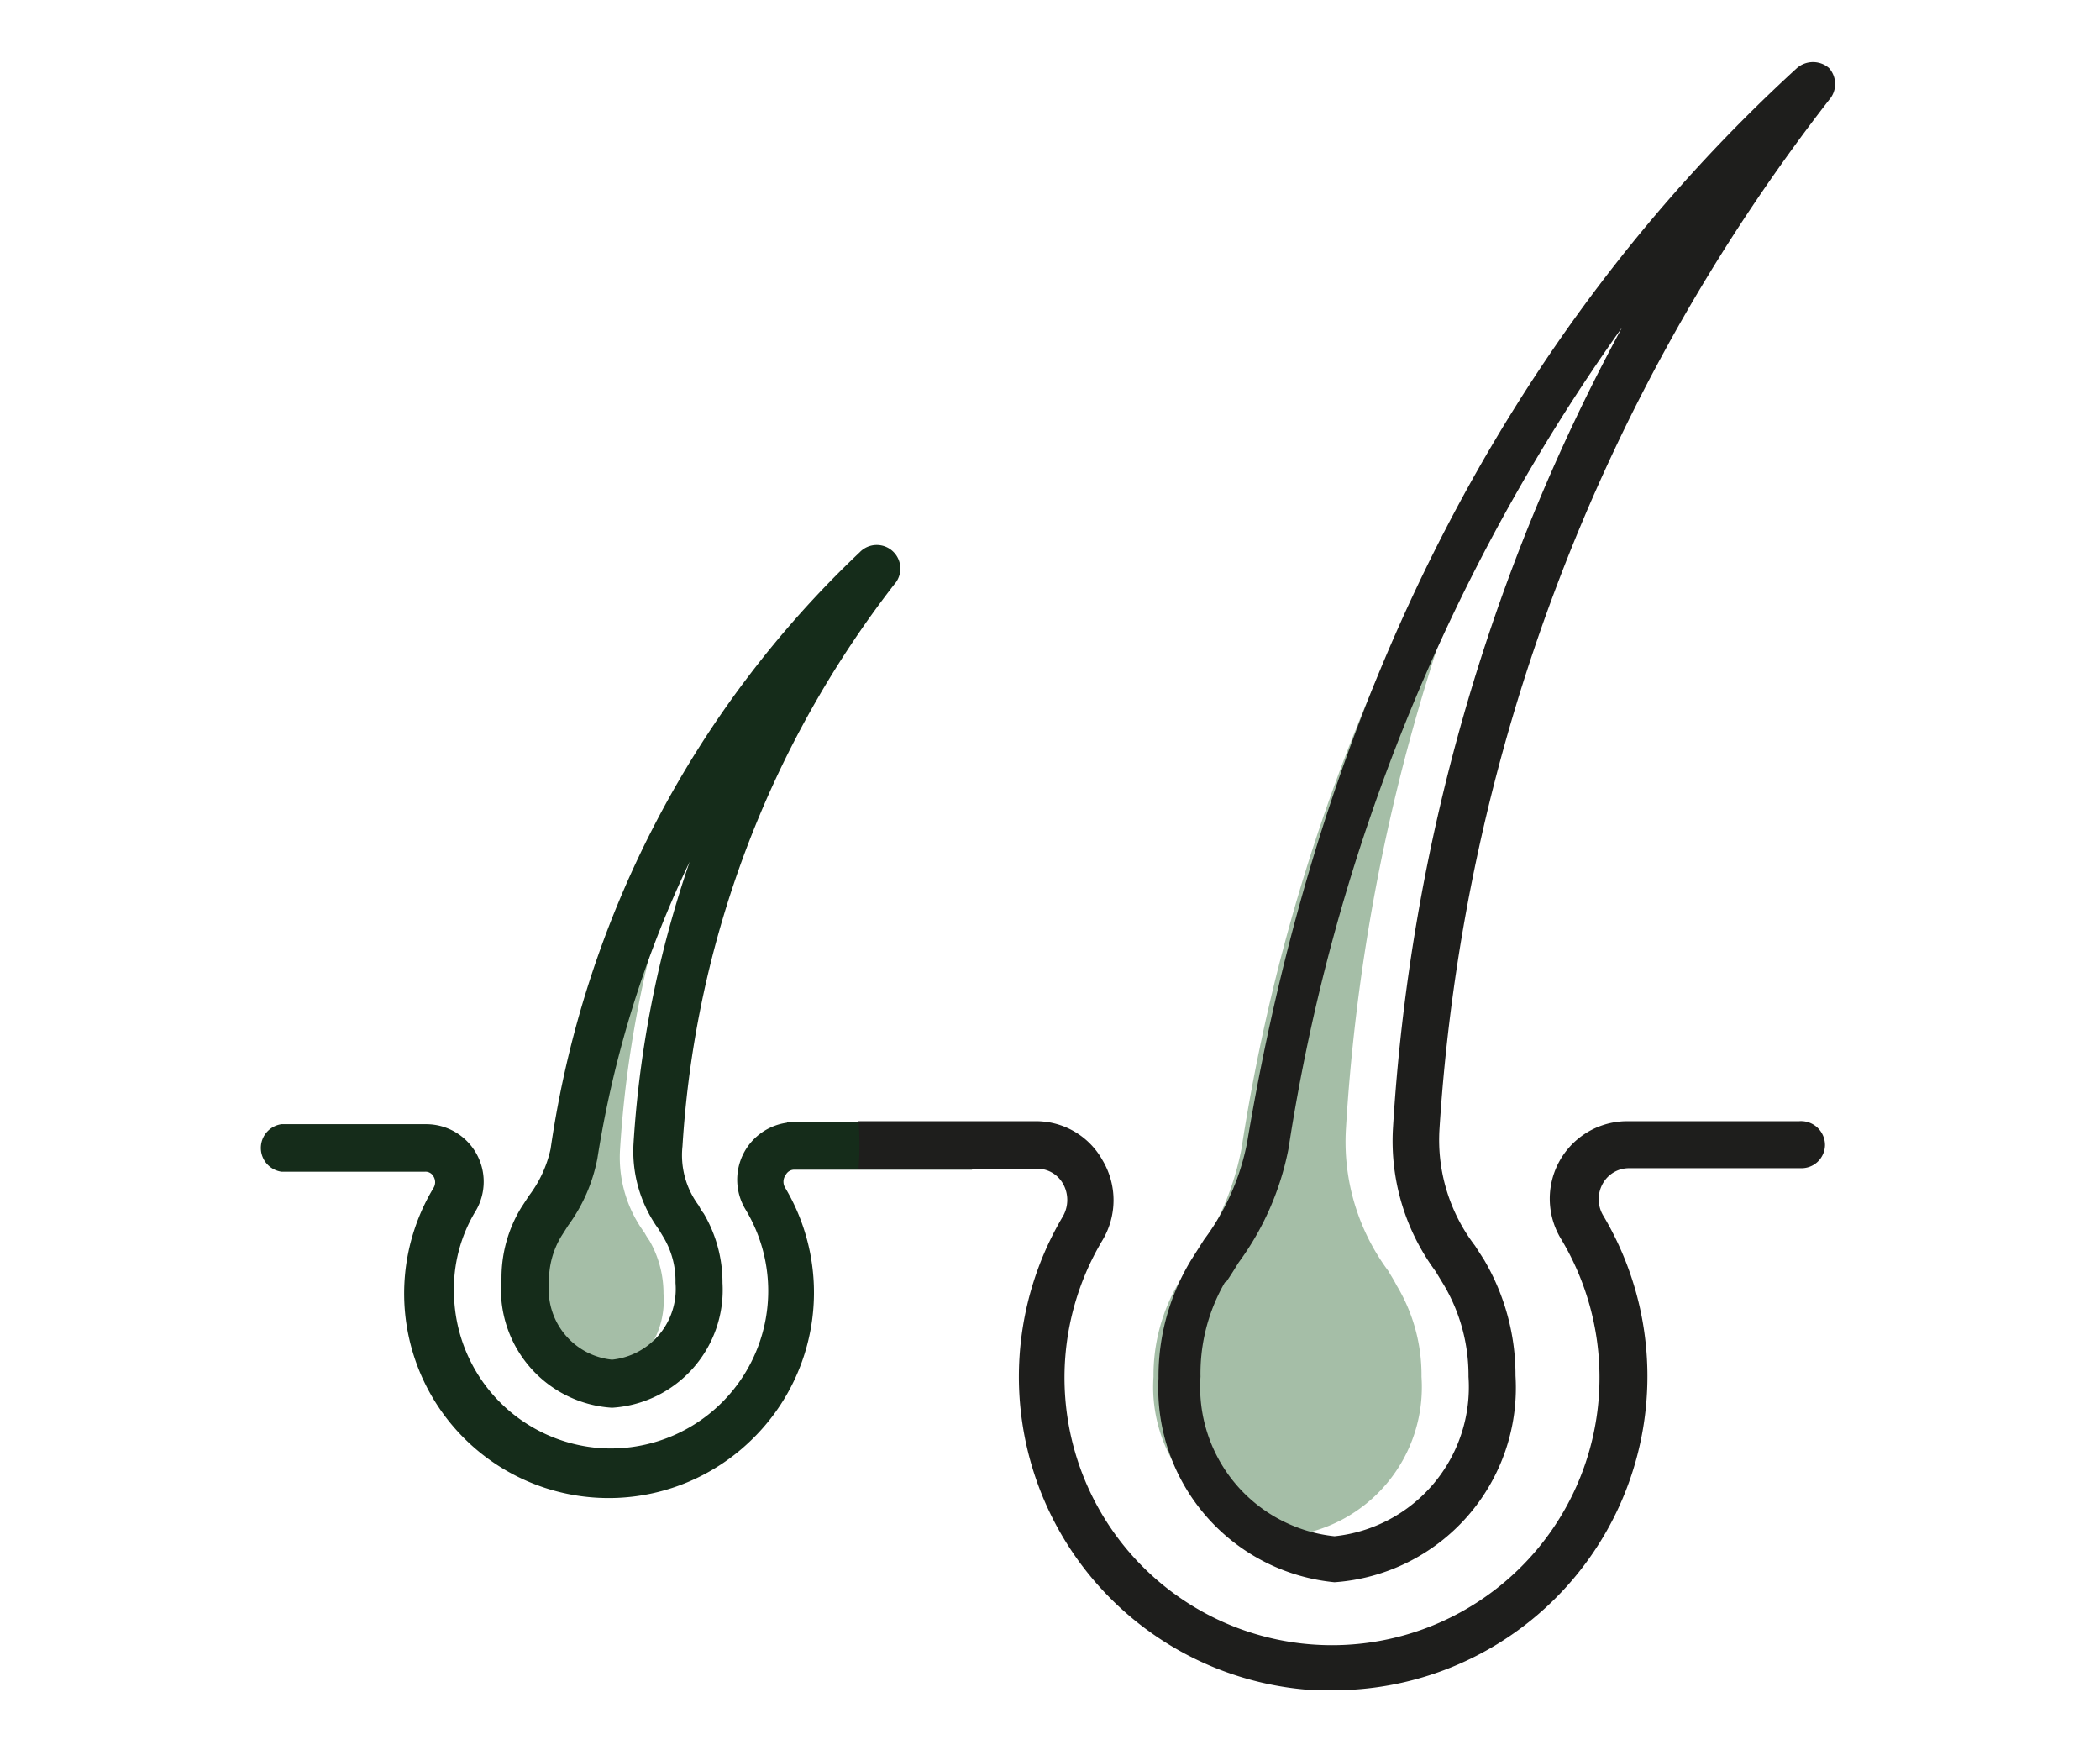
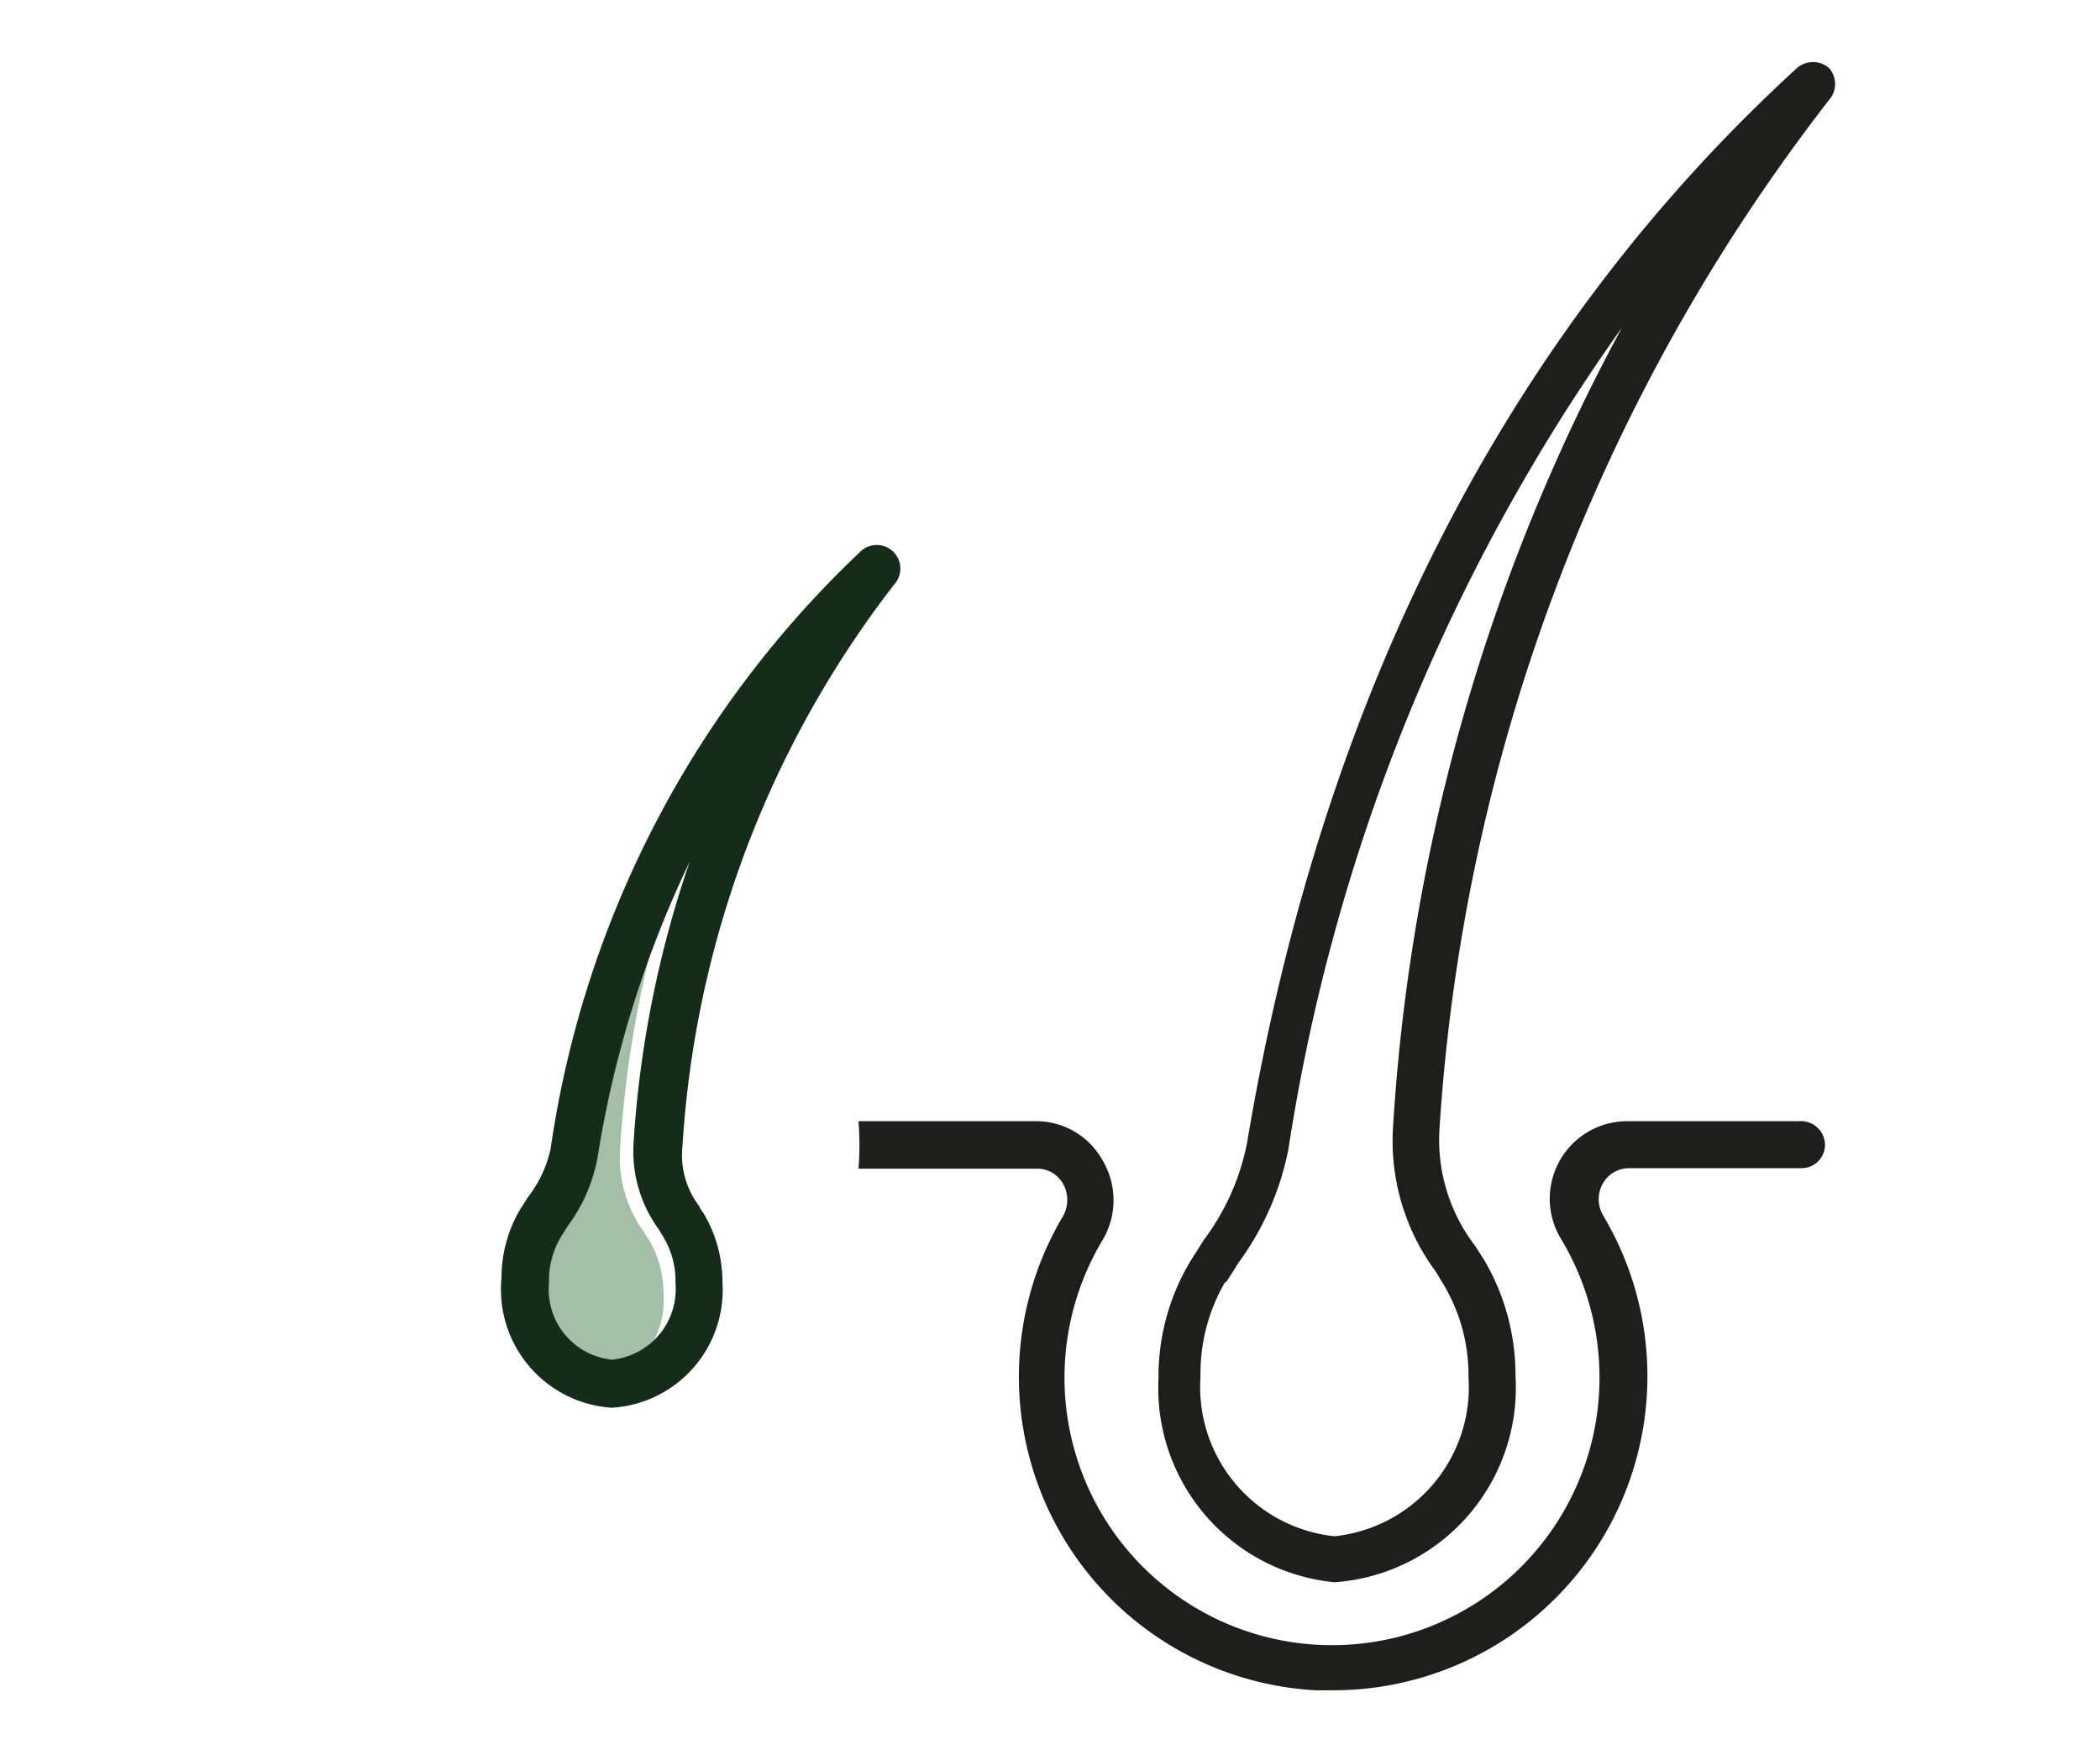
<svg xmlns="http://www.w3.org/2000/svg" width="30" height="25" viewBox="0 0 35 35">
  <defs>
    <style>.cls-1{fill:#a5bea7;}.cls-2{fill:#152c1a;stroke:#152c1a;stroke-miterlimit:10;stroke-width:0.3px;}.cls-3{fill:#1e1e1c;}</style>
  </defs>
  <g id="Calque_2" data-name="Calque 2">
    <path class="cls-1" d="M7,24.76c0-.08.1-.15.14-.23a3.18,3.18,0,0,0,.58-1.31,21.94,21.94,0,0,1,3.84-9.45A22.06,22.06,0,0,0,8.9,23a2.54,2.54,0,0,0,.49,1.65,1.4,1.4,0,0,0,.1.16h0a2.12,2.12,0,0,1,.28,1.06,1.7,1.7,0,0,1-1.54,1.83,1.71,1.71,0,0,1-1.55-1.83A2.11,2.11,0,0,1,7,24.76Z" />
-     <path class="cls-1" d="M20.08,25.64c.09-.13.17-.26.25-.39a5.67,5.67,0,0,0,1-2.28A38.31,38.31,0,0,1,28,6.55a38.45,38.45,0,0,0-4.58,16,4.33,4.33,0,0,0,.85,2.87c.05.09.11.18.16.28h0a3.47,3.47,0,0,1,.5,1.83,3,3,0,0,1-2.68,3.19,3,3,0,0,1-2.68-3.19A3.64,3.64,0,0,1,20.08,25.64Z" />
    <path class="cls-2" d="M8.74,28a2.21,2.21,0,0,0,2.06-2.34,2.57,2.57,0,0,0-.35-1.31.86.86,0,0,1-.1-.16A1.83,1.83,0,0,1,10,22.91a20.54,20.54,0,0,1,4.27-11.32.32.32,0,0,0-.47-.44A20.3,20.3,0,0,0,7.66,23a2.54,2.54,0,0,1-.46,1l-.15.23a2.54,2.54,0,0,0-.37,1.33A2.22,2.22,0,0,0,8.74,28ZM7.6,24.64l.14-.22a3.17,3.17,0,0,0,.56-1.28,21.62,21.62,0,0,1,3.13-8.26,21.23,21.23,0,0,0-2.11,8A2.5,2.5,0,0,0,9.8,24.5l.09.15a1.85,1.85,0,0,1,.27,1,1.57,1.57,0,0,1-1.42,1.69,1.56,1.56,0,0,1-1.41-1.69A1.86,1.86,0,0,1,7.6,24.64Z" />
-     <path class="cls-2" d="M12.09,23.41a.34.34,0,0,1,.3-.17h3.4c0-.22,0-.43,0-.65h-3.4a1,1,0,0,0-.85,1.52,3.3,3.3,0,0,1-3,5,3.3,3.3,0,0,1-3.11-3.23,3.15,3.15,0,0,1,.46-1.75,1,1,0,0,0,0-1,1,1,0,0,0-.86-.5H2.14a.33.33,0,0,0,0,.65H5a.33.33,0,0,1,.3.17.37.37,0,0,1,0,.38,3.94,3.94,0,0,0,6.1,4.88,3.95,3.95,0,0,0,.67-4.89A.38.38,0,0,1,12.09,23.41Z" />
    <path class="cls-3" d="M23.19,31.64a3.9,3.9,0,0,0,3.62-4.13,4.54,4.54,0,0,0-.63-2.32L26,24.91a3.48,3.48,0,0,1-.71-2.34A37.43,37.43,0,0,1,33.08,2a.48.48,0,0,0,0-.64.49.49,0,0,0-.64,0c-5.78,5.29-9.5,12.53-11,21.5a4.75,4.75,0,0,1-.86,1.93l-.26.41a4.48,4.48,0,0,0-.65,2.36A3.9,3.9,0,0,0,23.19,31.64Zm-2.17-6c.09-.13.17-.26.25-.39a5.67,5.67,0,0,0,1-2.28A38.31,38.31,0,0,1,28.94,6.55a38.45,38.45,0,0,0-4.58,16,4.38,4.38,0,0,0,.85,2.87l.17.28h0a3.55,3.55,0,0,1,.49,1.83,3,3,0,0,1-2.68,3.19,3,3,0,0,1-2.68-3.19A3.64,3.64,0,0,1,21,25.64Z" />
    <path class="cls-3" d="M32.48,22.42H29.05a1.55,1.55,0,0,0-1.32,2.37,5.38,5.38,0,0,1,.76,2.74,5.35,5.35,0,1,1-9.94-2.73,1.56,1.56,0,0,0,0-1.6,1.52,1.52,0,0,0-1.34-.78H13.67a6,6,0,0,1,0,.95h3.56a.59.59,0,0,1,.53.3.66.66,0,0,1,0,.65,6.28,6.28,0,0,0,5.05,9.48h.36a6.28,6.28,0,0,0,5.39-9.5.64.64,0,0,1,0-.64.6.6,0,0,1,.53-.3h3.43A.47.47,0,0,0,33,22.9.48.48,0,0,0,32.48,22.42Z" />
  </g>
</svg>